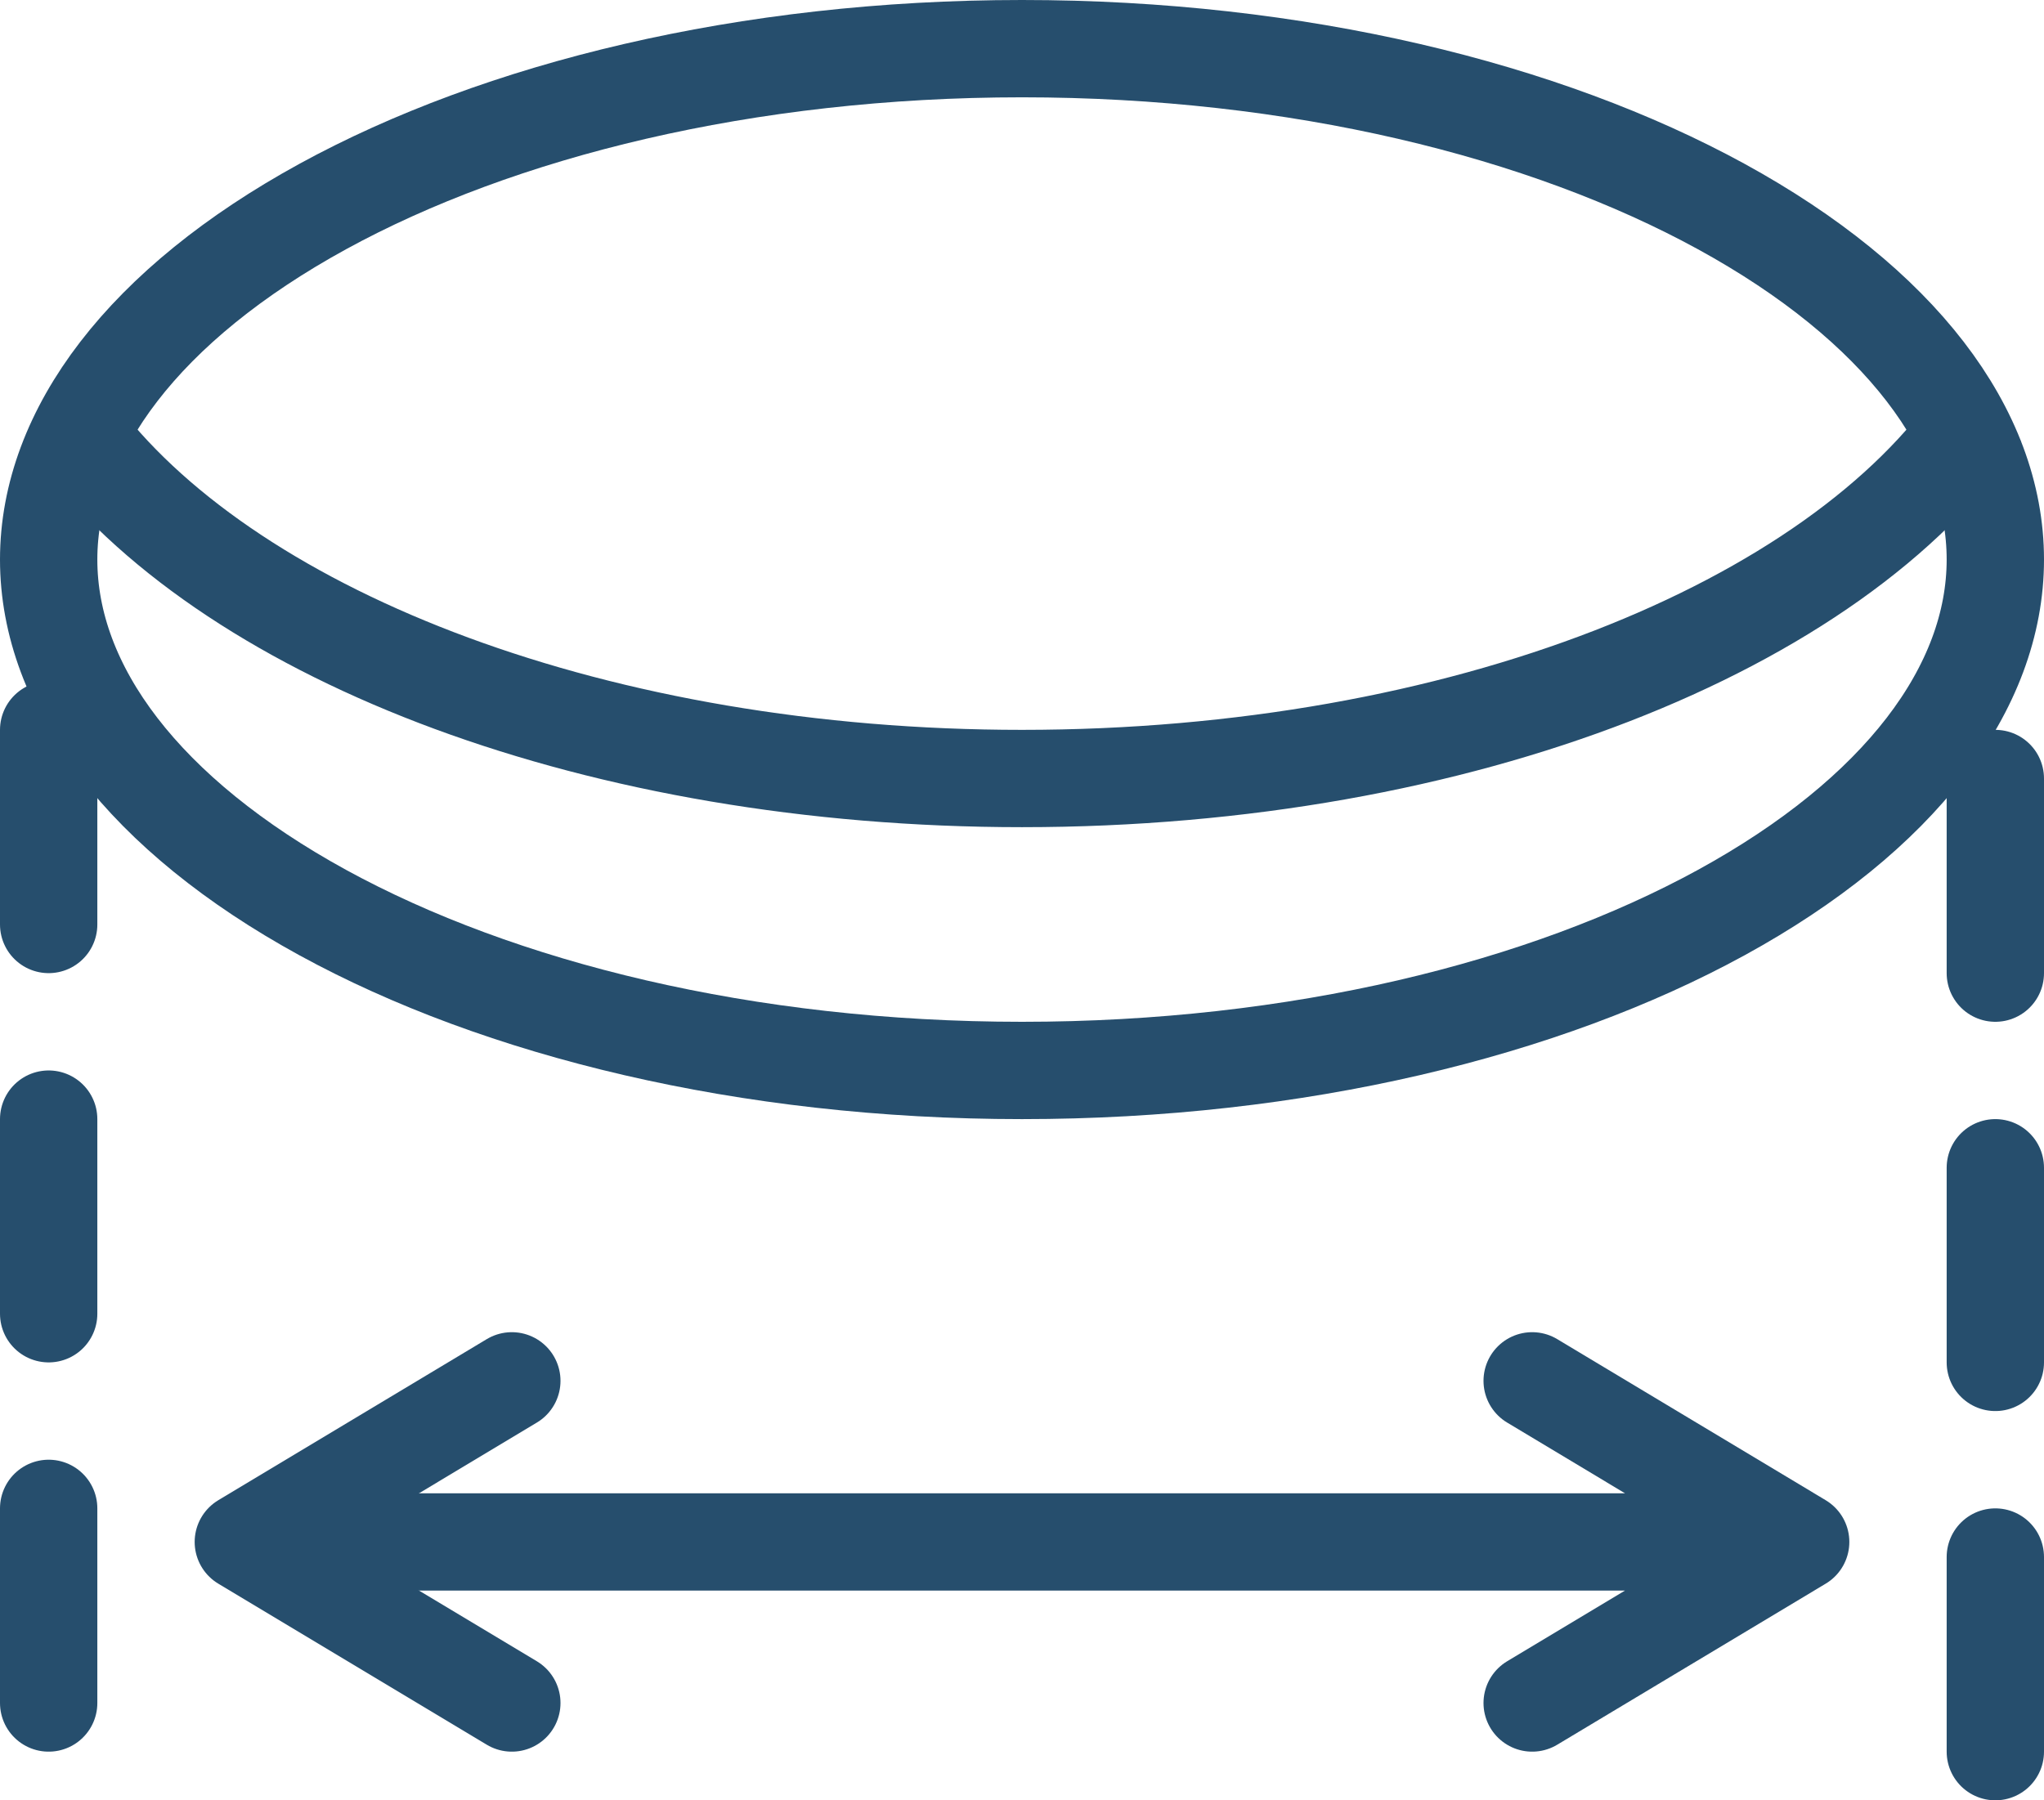
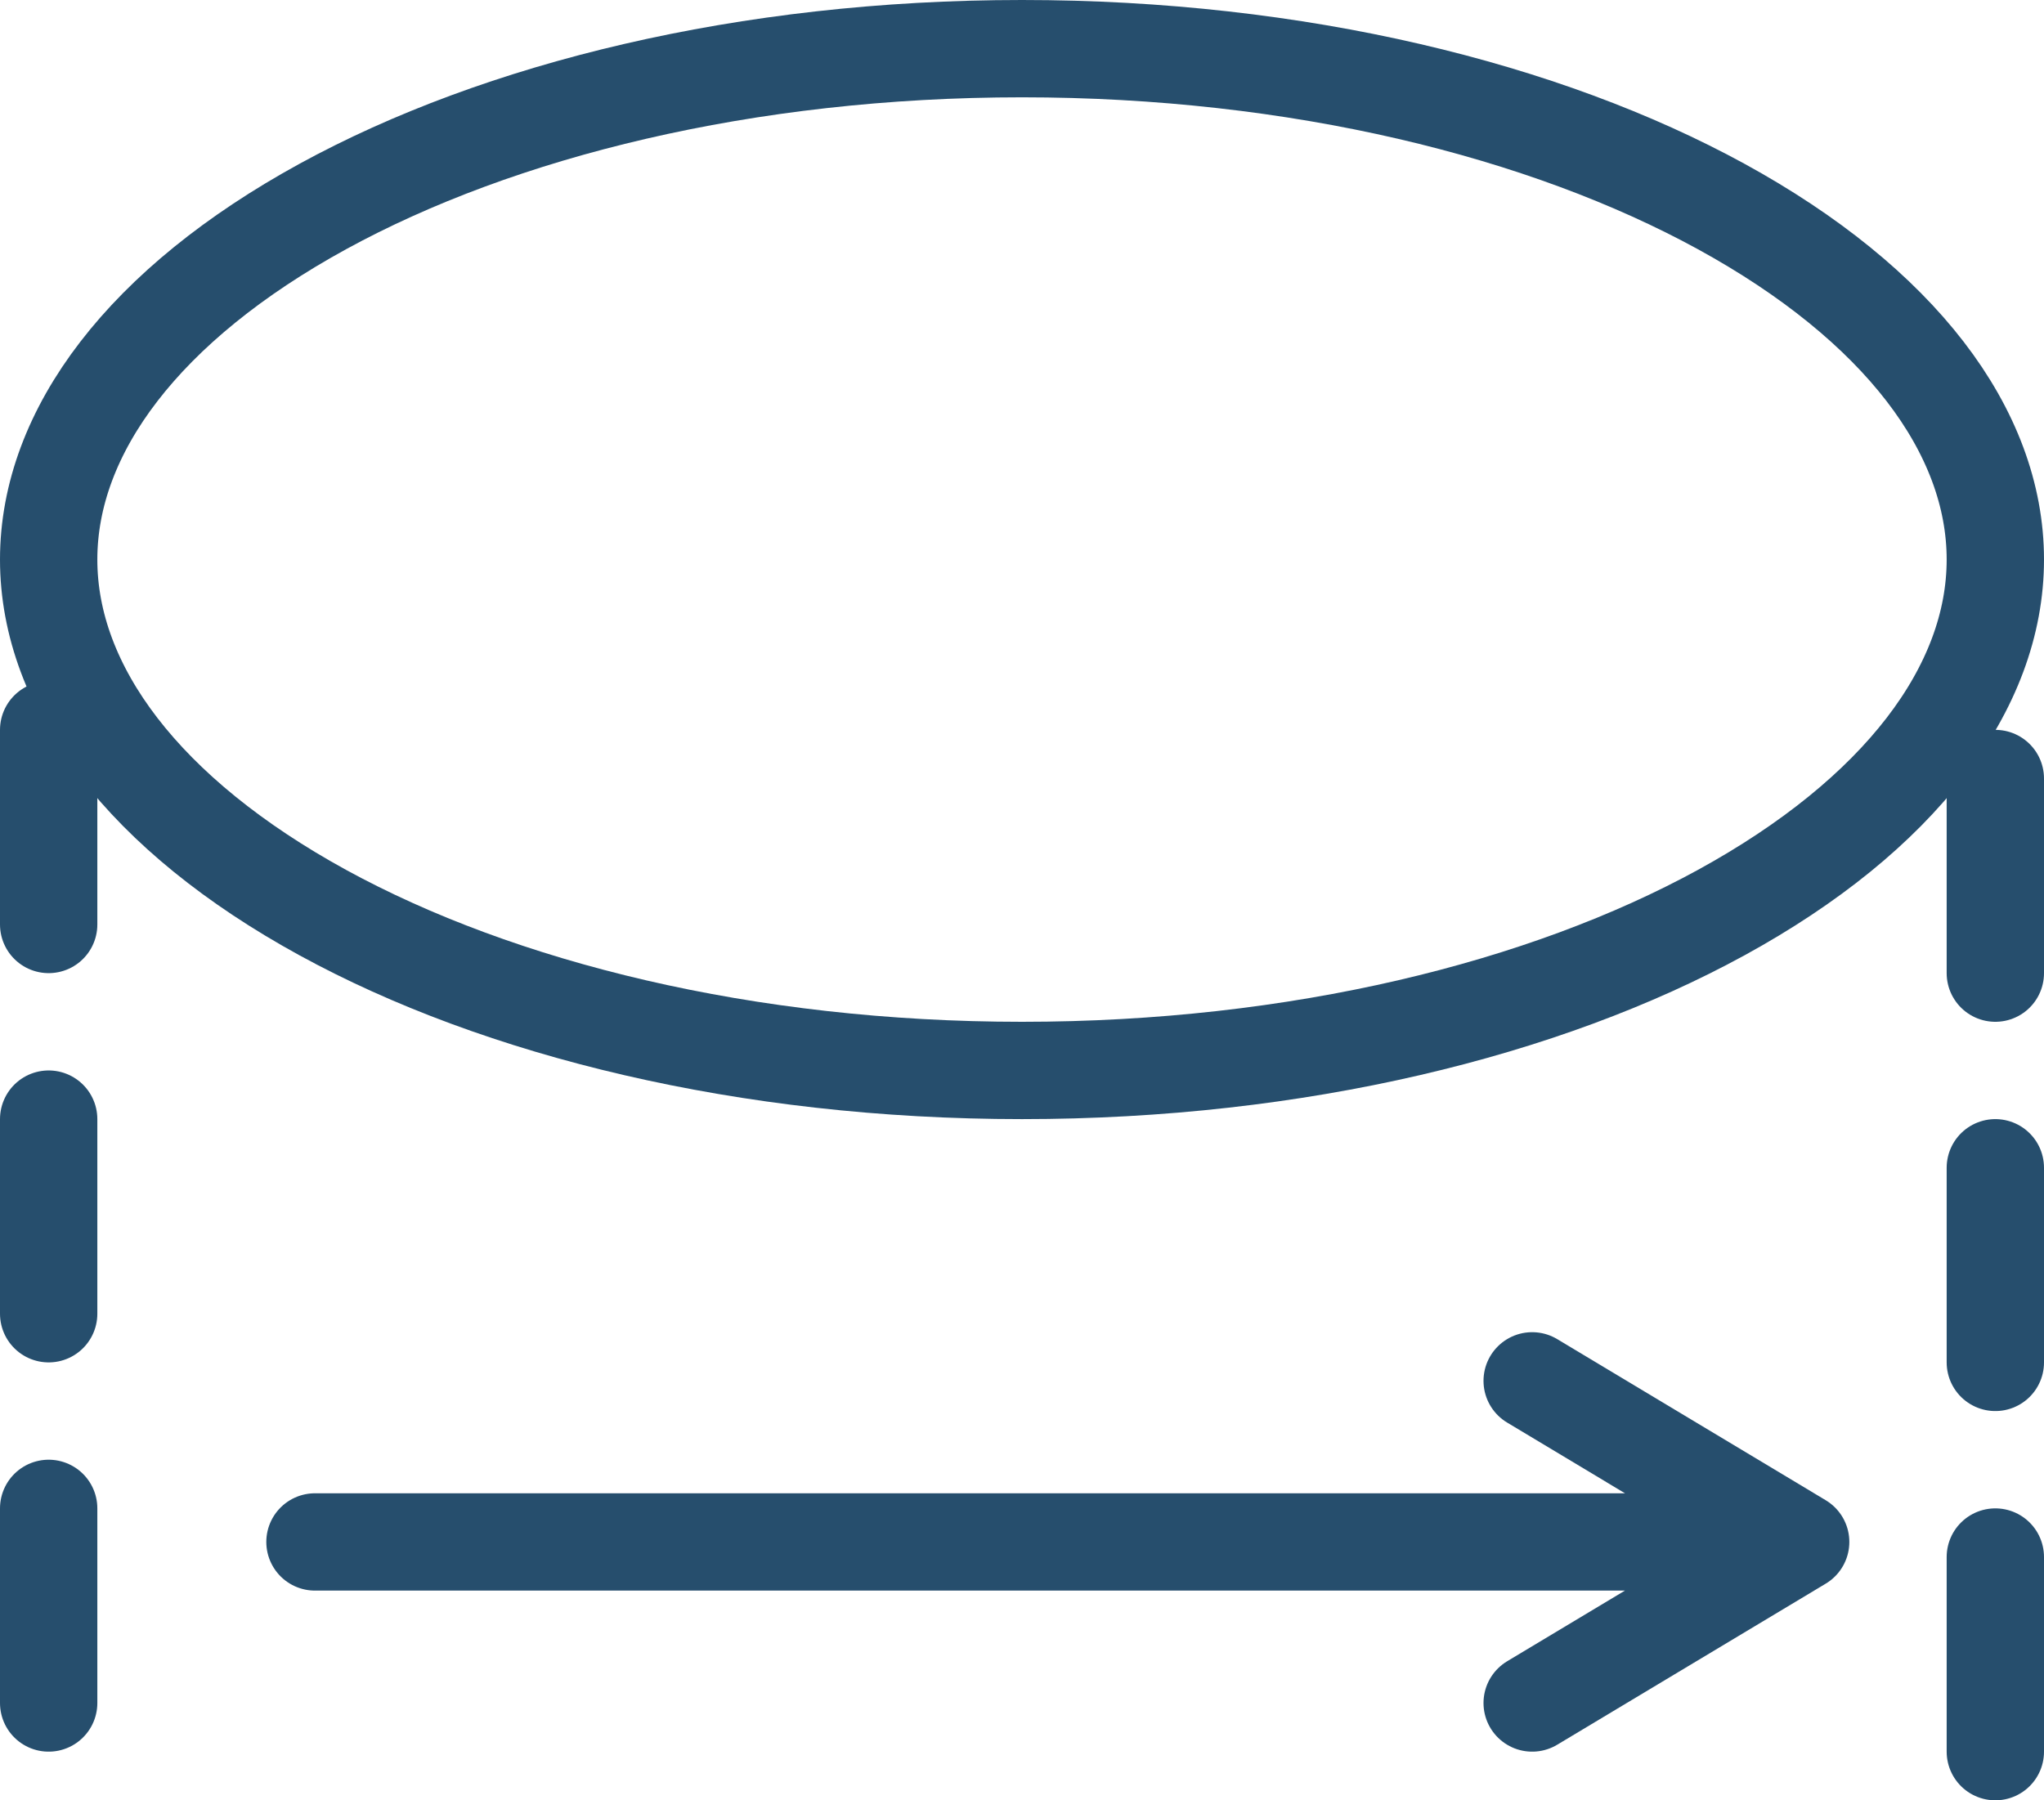
<svg xmlns="http://www.w3.org/2000/svg" width="42" height="37" viewBox="0 0 42 37" fill="none">
-   <path d="M40.695 8.5C37.728 12.879 30.03 16 21 16C12.319 16 4.867 13.115 1.669 9" stroke="#264E6D" stroke-width="2" />
  <path d="M41 11.5C41 8.86 39.032 6.252 35.369 4.245C31.742 2.259 26.664 1 21 1C15.336 1 10.258 2.259 6.631 4.245C2.968 6.252 1 8.86 1 11.5C1 14.14 2.968 16.748 6.631 18.755C10.258 20.741 15.336 22 21 22C26.664 22 31.742 20.741 35.369 18.755C39.032 16.748 41 14.14 41 11.5Z" stroke="#264E6D" stroke-width="2" />
  <path d="M6.472 31.69H35.897M31.483 35L37 31.69L31.483 28.379" stroke="#264E6D" stroke-width="2" stroke-linecap="round" stroke-linejoin="round" />
-   <path d="M10.517 35L5 31.69L10.517 28.379" stroke="#264E6D" stroke-width="2" stroke-linecap="round" stroke-linejoin="round" />
  <path d="M1 35V15" stroke="#264E6D" stroke-width="2" stroke-linecap="round" stroke-dasharray="4 4" />
  <path d="M41 36V16" stroke="#264E6D" stroke-width="2" stroke-linecap="round" stroke-dasharray="4 4" />
</svg>